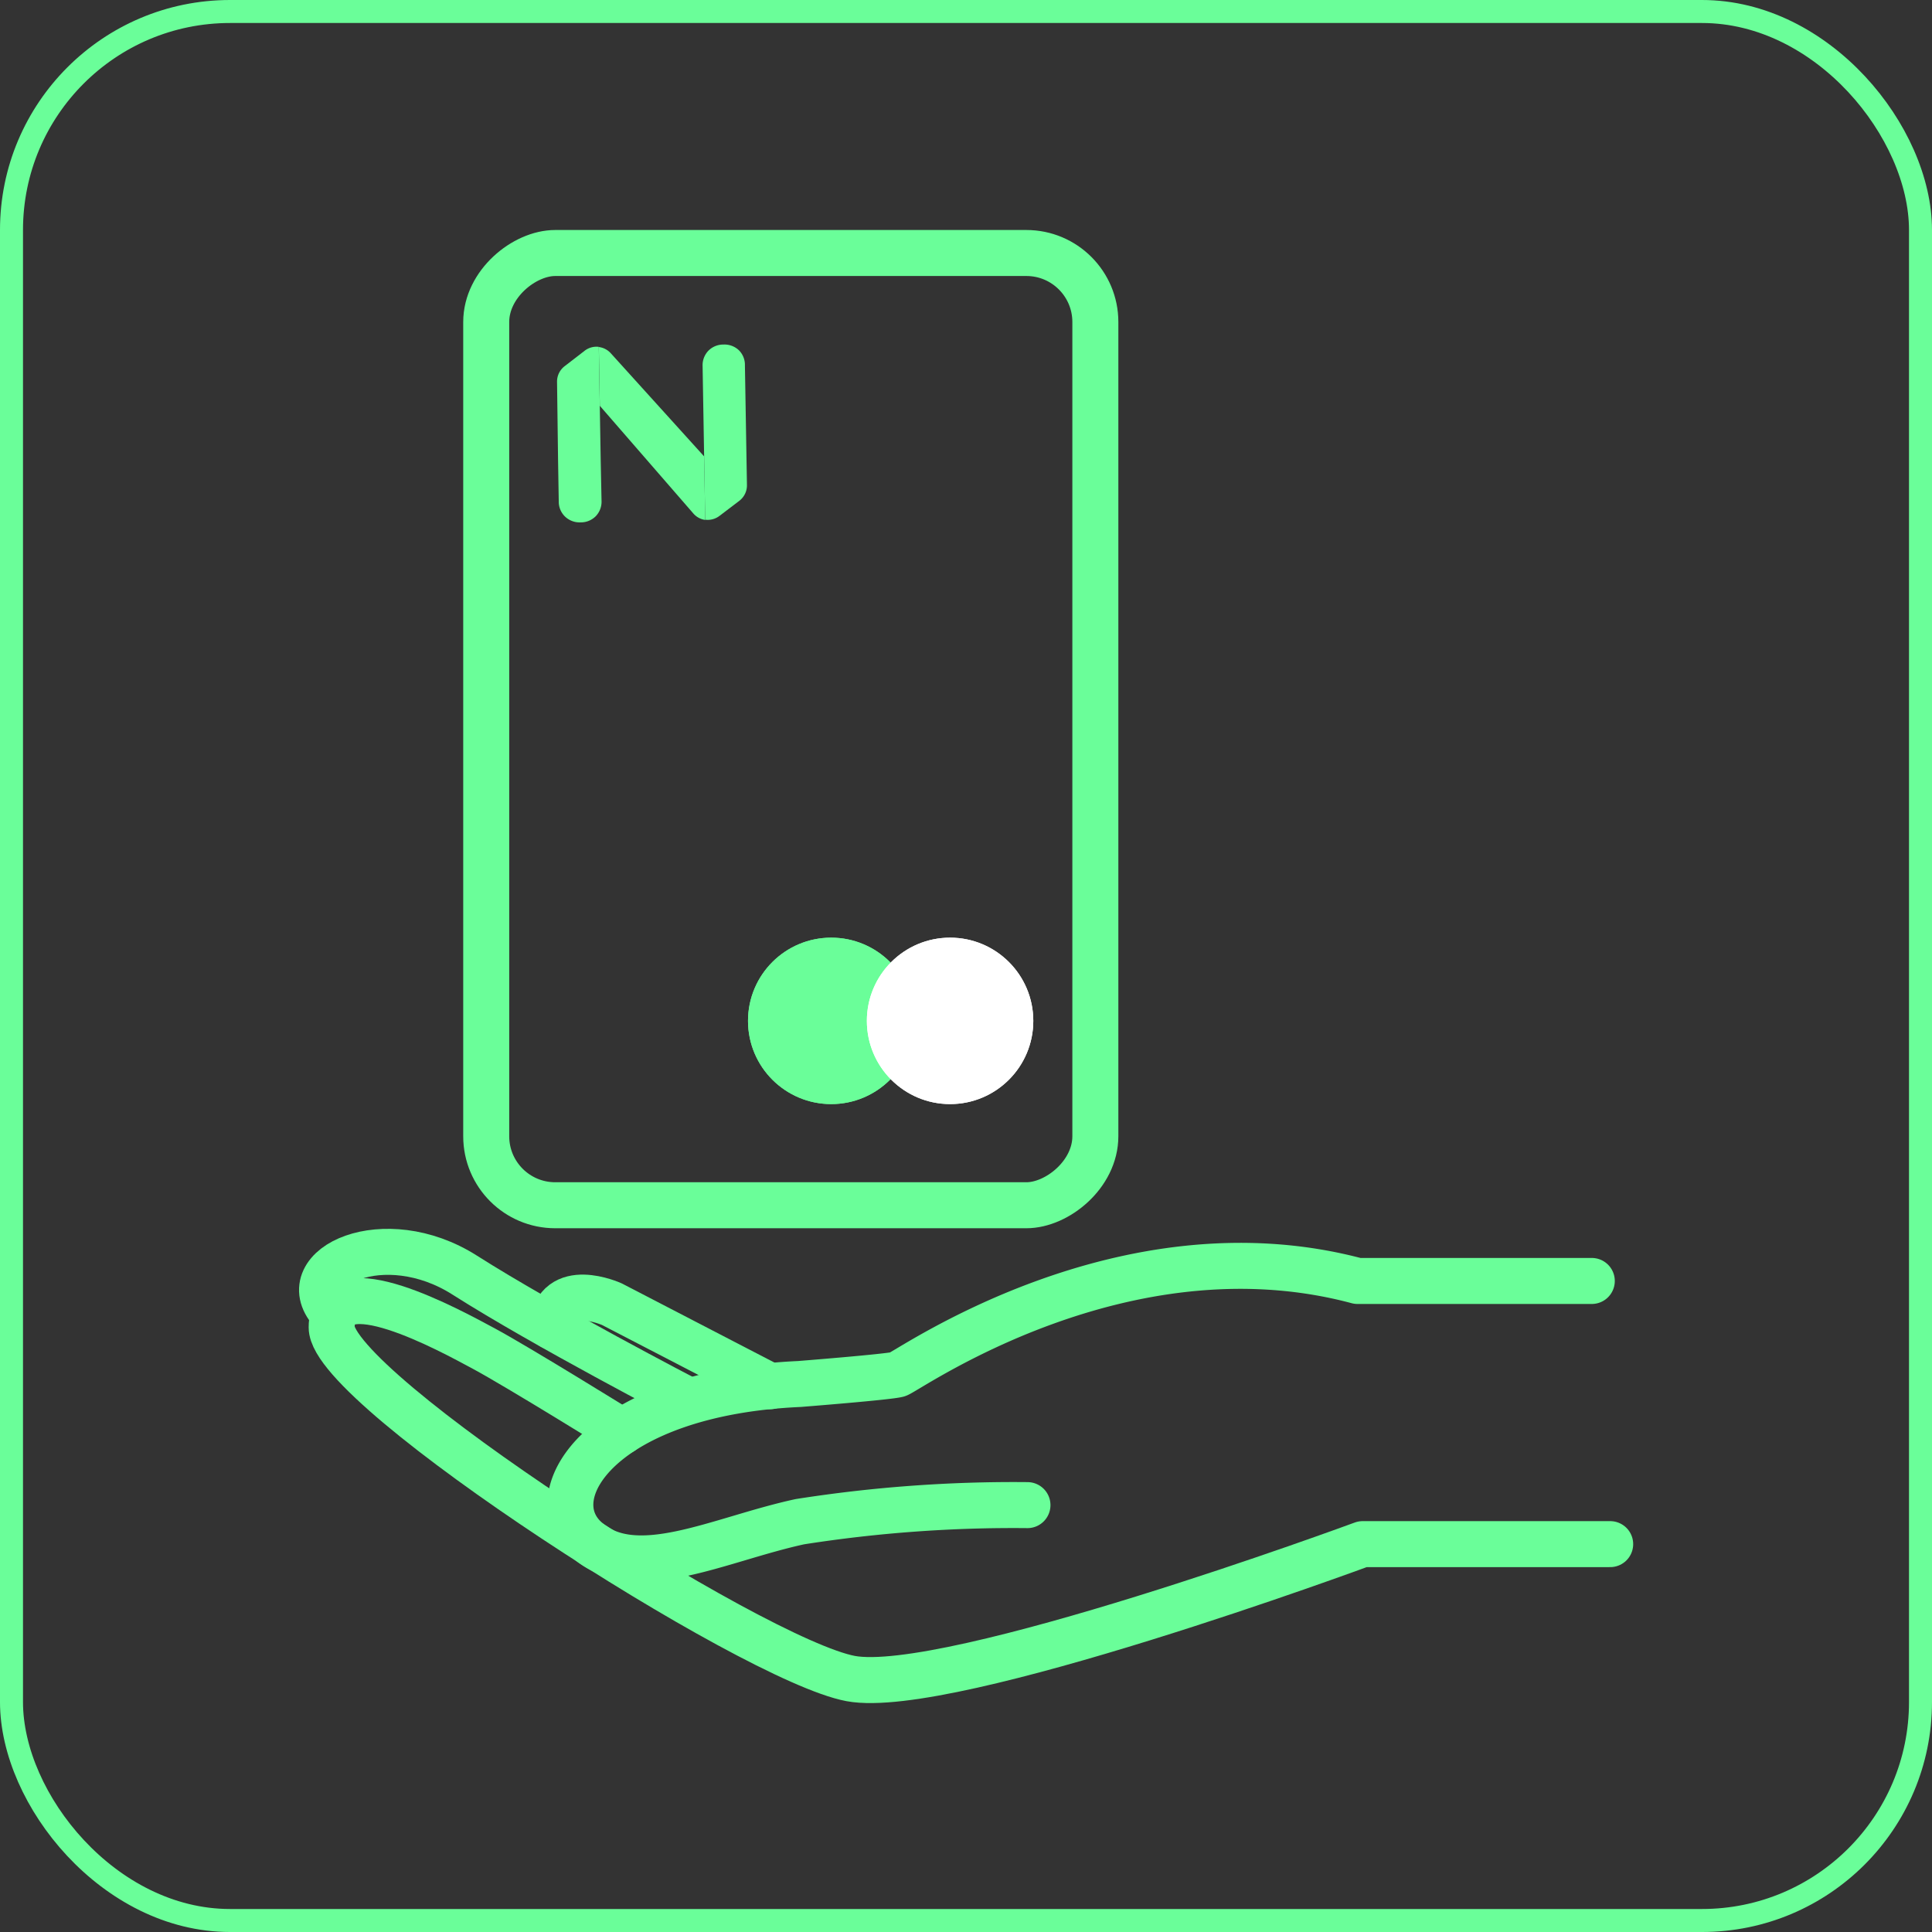
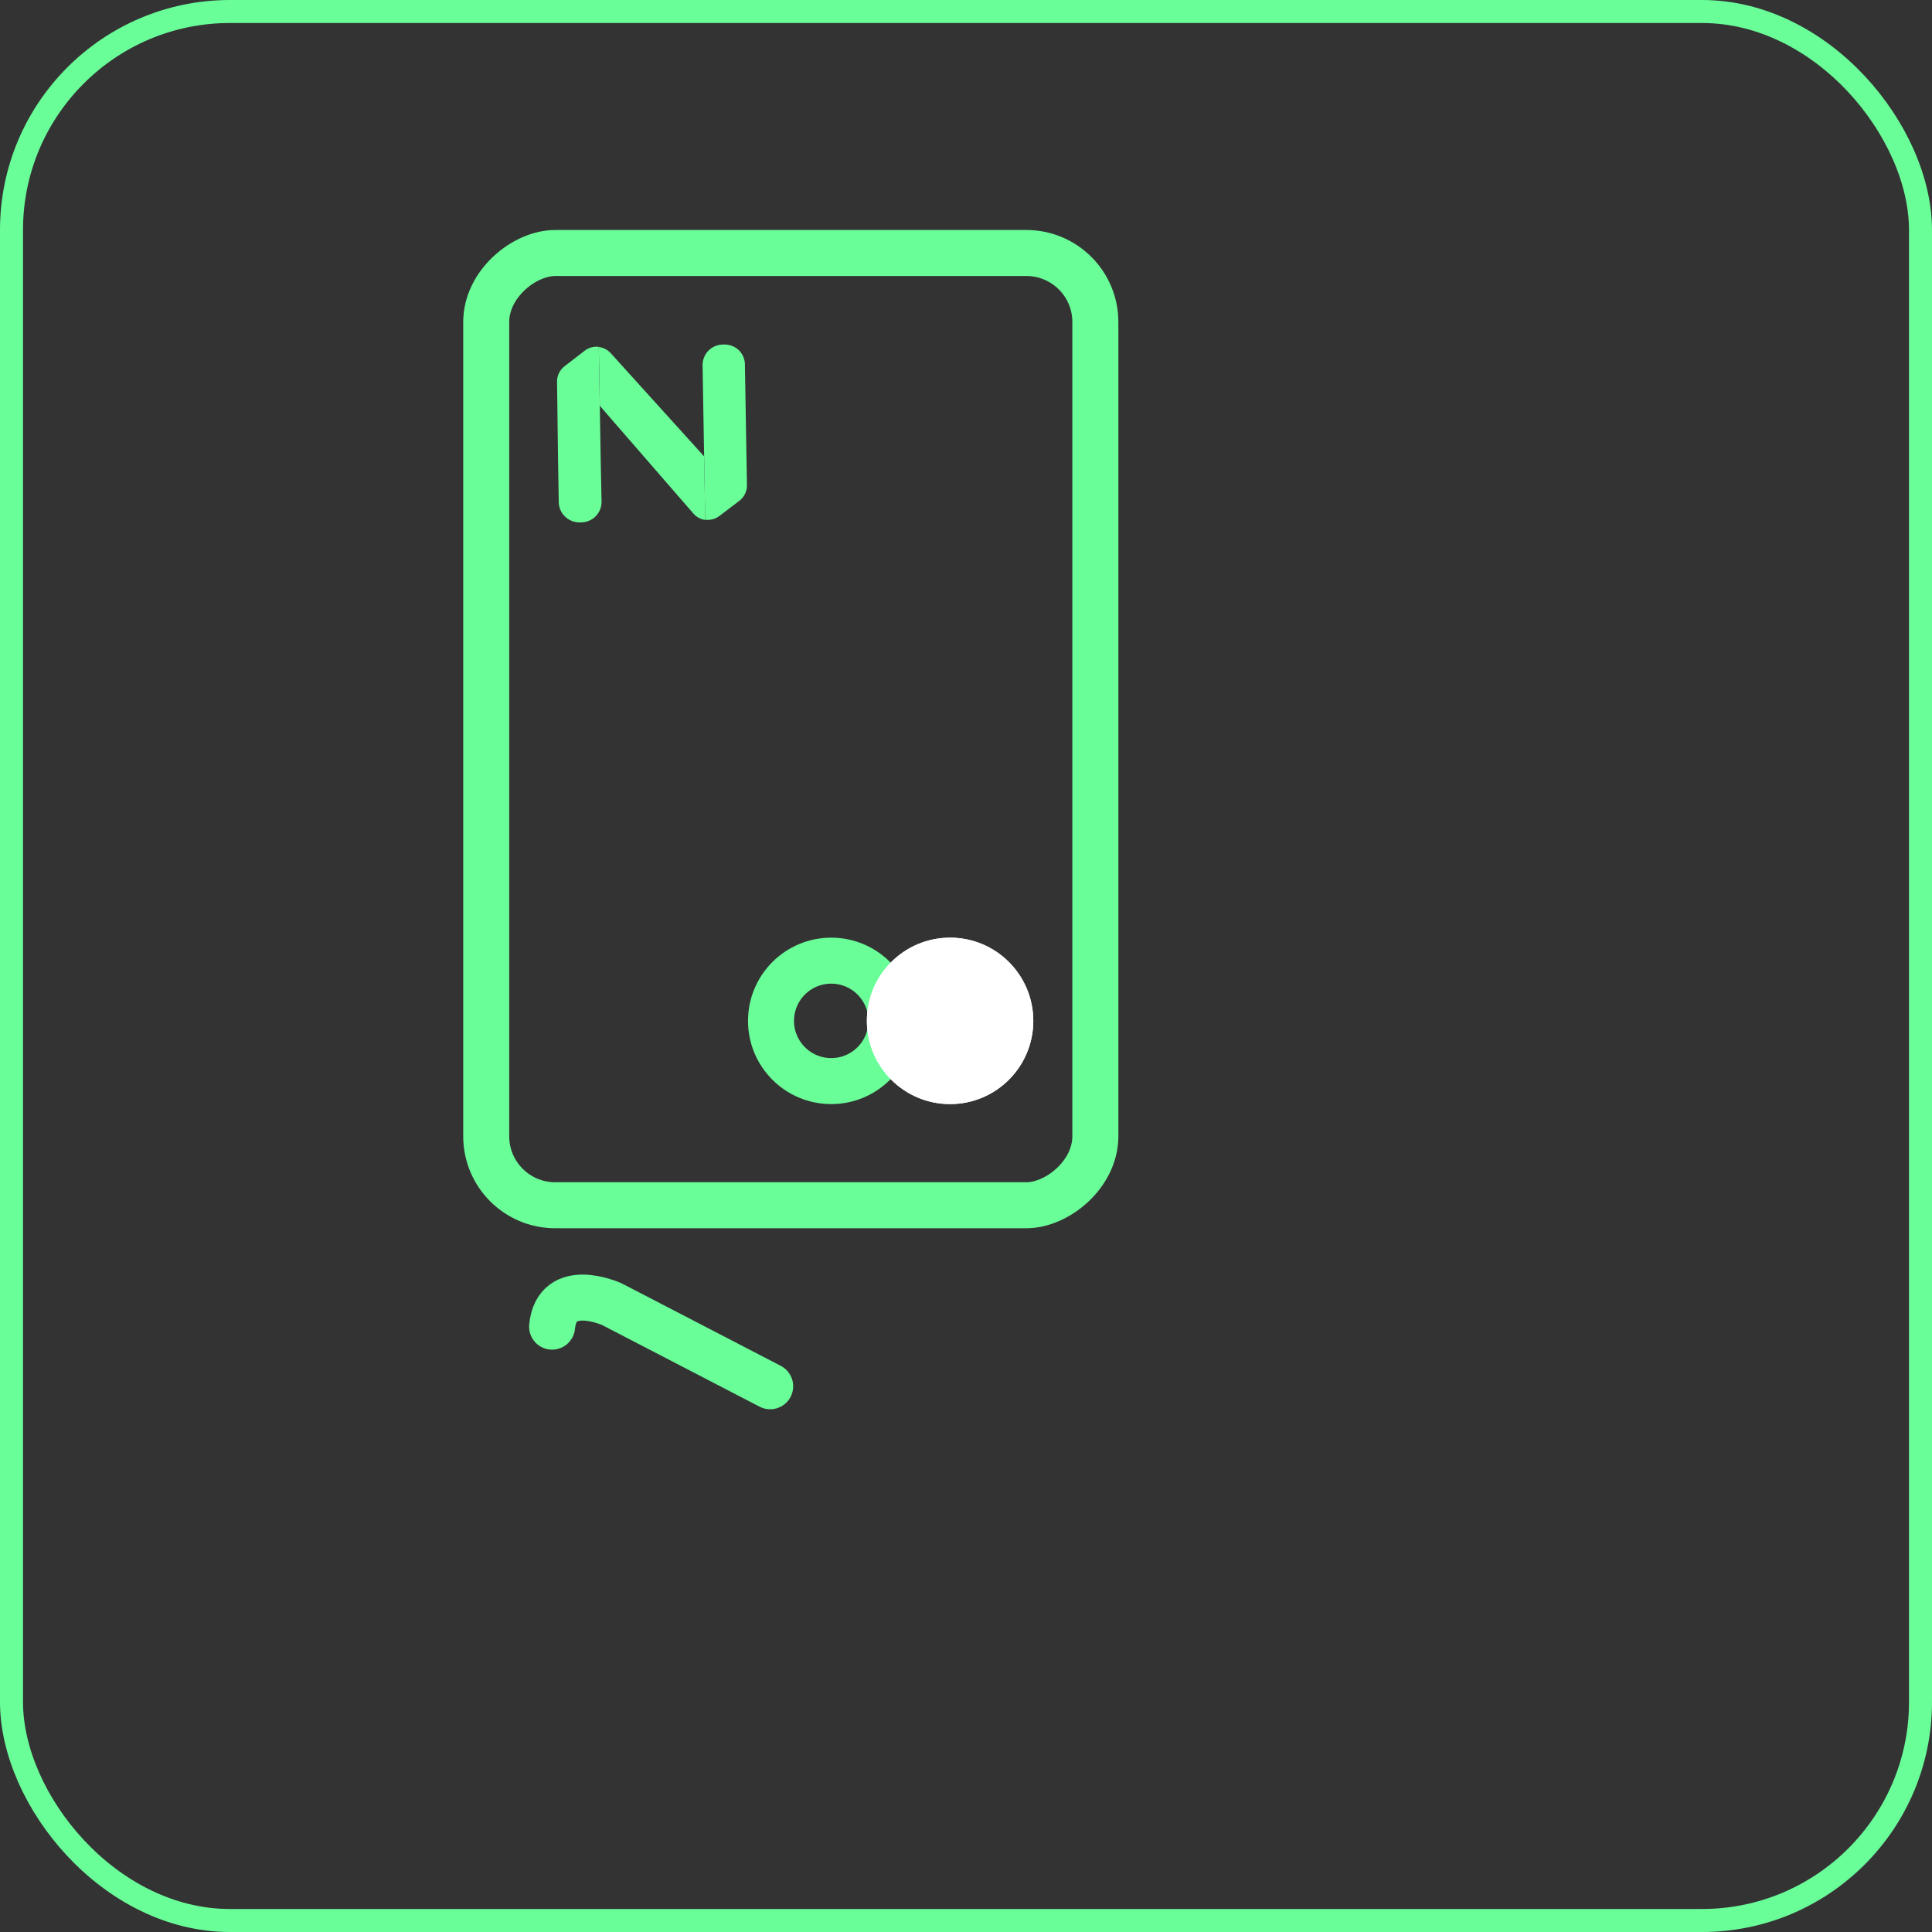
<svg xmlns="http://www.w3.org/2000/svg" width="42" height="42" viewBox="0 0 42 42">
  <rect x="0" y="0" width="42" height="42" fill="#333333" stroke="none" />
  <g id="Grupo_22237" data-name="Grupo 22237" transform="translate(-834 -279)">
    <g id="Grupo_22103" data-name="Grupo 22103" transform="translate(833.5 279)">
      <g id="Rectángulo_11990" data-name="Rectángulo 11990" transform="translate(0.5)" fill="none" stroke="#6afe99" stroke-width="0.5">
        <rect width="42" height="42" rx="5" stroke="none" />
        <rect x="0.25" y="0.25" width="41.5" height="41.5" rx="4.75" fill="none" />
      </g>
    </g>
    <g id="Grupo_22234" data-name="Grupo 22234" transform="translate(95.982 16.306)">
      <g id="Grupo_20943" data-name="Grupo 20943" transform="translate(762.33 267.694) rotate(90)">
        <g id="Grupo_18249" data-name="Grupo 18249" transform="translate(0 0)">
          <g id="Grupo_20947" data-name="Grupo 20947" transform="translate(0)">
            <g id="Rectángulo_917" data-name="Rectángulo 917" fill="none" stroke="#6afe99" stroke-width="1">
              <rect width="21.701" height="14.242" rx="2" stroke="none" />
              <rect x="0.5" y="0.5" width="20.701" height="13.242" rx="1.5" fill="none" />
            </g>
            <g id="Grupo_5064" data-name="Grupo 5064" transform="translate(15.384 8.051) rotate(-90)">
              <g id="Elipse_51" data-name="Elipse 51" fill="#6afe99" stroke="#6afe99" stroke-width="1">
-                 <ellipse cx="1.809" cy="1.809" rx="1.809" ry="1.809" stroke="none" />
                <ellipse cx="1.809" cy="1.809" rx="1.309" ry="1.309" fill="none" />
              </g>
              <g id="Elipse_50" data-name="Elipse 50" transform="translate(2.584 0)" fill="#fff" stroke="#fff" stroke-width="1">
                <ellipse cx="1.809" cy="1.809" rx="1.809" ry="1.809" stroke="none" />
                <ellipse cx="1.809" cy="1.809" rx="1.309" ry="1.309" fill="none" />
              </g>
            </g>
            <path id="Trazado_12925" data-name="Trazado 12925" d="M0,1.278,1.993,3.653a.417.417,0,0,0,.255.144V2.416L.256.138A.419.419,0,0,0,0,0Z" transform="matrix(-0.017, -1, 1, -0.017, 2.544, 11.294)" fill="#6afe99" />
            <path id="Trazado_12926" data-name="Trazado 12926" d="M.927,2.479V0A.419.419,0,0,0,.615.082L.176.409A.421.421,0,0,0,.007.746L0,2.479H0v.866a.448.448,0,0,0,.135.335.457.457,0,0,0,.329.128A.455.455,0,0,0,.8,3.678a.454.454,0,0,0,.13-.334Z" transform="matrix(-0.017, -1, 1, -0.017, 2.556, 12.222)" fill="#6afe99" />
            <path id="Trazado_12927" data-name="Trazado 12927" d="M0,1.329V3.8a.42.42,0,0,0,.312-.078L.751,3.4a.423.423,0,0,0,.169-.337l0-1.733h0V.463A.446.446,0,0,0,.793.128.455.455,0,0,0,.464,0,.455.455,0,0,0,.13.13.455.455,0,0,0,0,.463Z" transform="matrix(-0.017, -1, 1, -0.017, 2.498, 9.046)" fill="#6afe99" />
          </g>
        </g>
      </g>
      <g id="Grupo_20946" data-name="Grupo 20946" transform="translate(745.017 289.908)">
        <g id="Grupo_20945" data-name="Grupo 20945" transform="translate(0 0)">
          <g id="Grupo_20944" data-name="Grupo 20944" transform="translate(0)">
            <g id="Group_7622_1_">
-               <path id="Path_4003_1_" d="M-211.592-75.509a29.968,29.968,0,0,0-4.945.36c-1.776.384-3.593,1.352-4.657.376s.384-3.177,4.641-3.369c0,0,1.928-.152,2.136-.208s4.881-3.4,10-2.032h5.093" transform="translate(226.929 81.015)" fill="none" stroke="#6afe99" stroke-linecap="round" stroke-linejoin="round" stroke-width="1" />
              <path id="Path_4004_1_" d="M-217.283-77.921l-3.441-1.784s-1.2-.544-1.3.488" transform="translate(227.027 80.843)" fill="none" stroke="#6afe99" stroke-linecap="round" stroke-linejoin="round" stroke-width="1" />
-               <path id="Path_4005_1_" d="M-220.326-77.865s-3.1-1.608-4.849-2.721-3.745-.176-2.9.784" transform="translate(228.277 81.091)" fill="none" stroke="#6afe99" stroke-linecap="round" stroke-linejoin="round" stroke-width="1" />
-               <path id="Path_4006_1_" d="M-221.7-76.918s-2.257-1.4-3-1.8-3.313-1.816-3.313-.464,9.146,7.234,11.283,7.634S-205.6-74.47-205.6-74.47h5.381" transform="translate(228.224 80.824)" fill="none" stroke="#6afe99" stroke-linecap="round" stroke-linejoin="round" stroke-width="1" />
            </g>
          </g>
        </g>
      </g>
    </g>
  </g>
</svg>